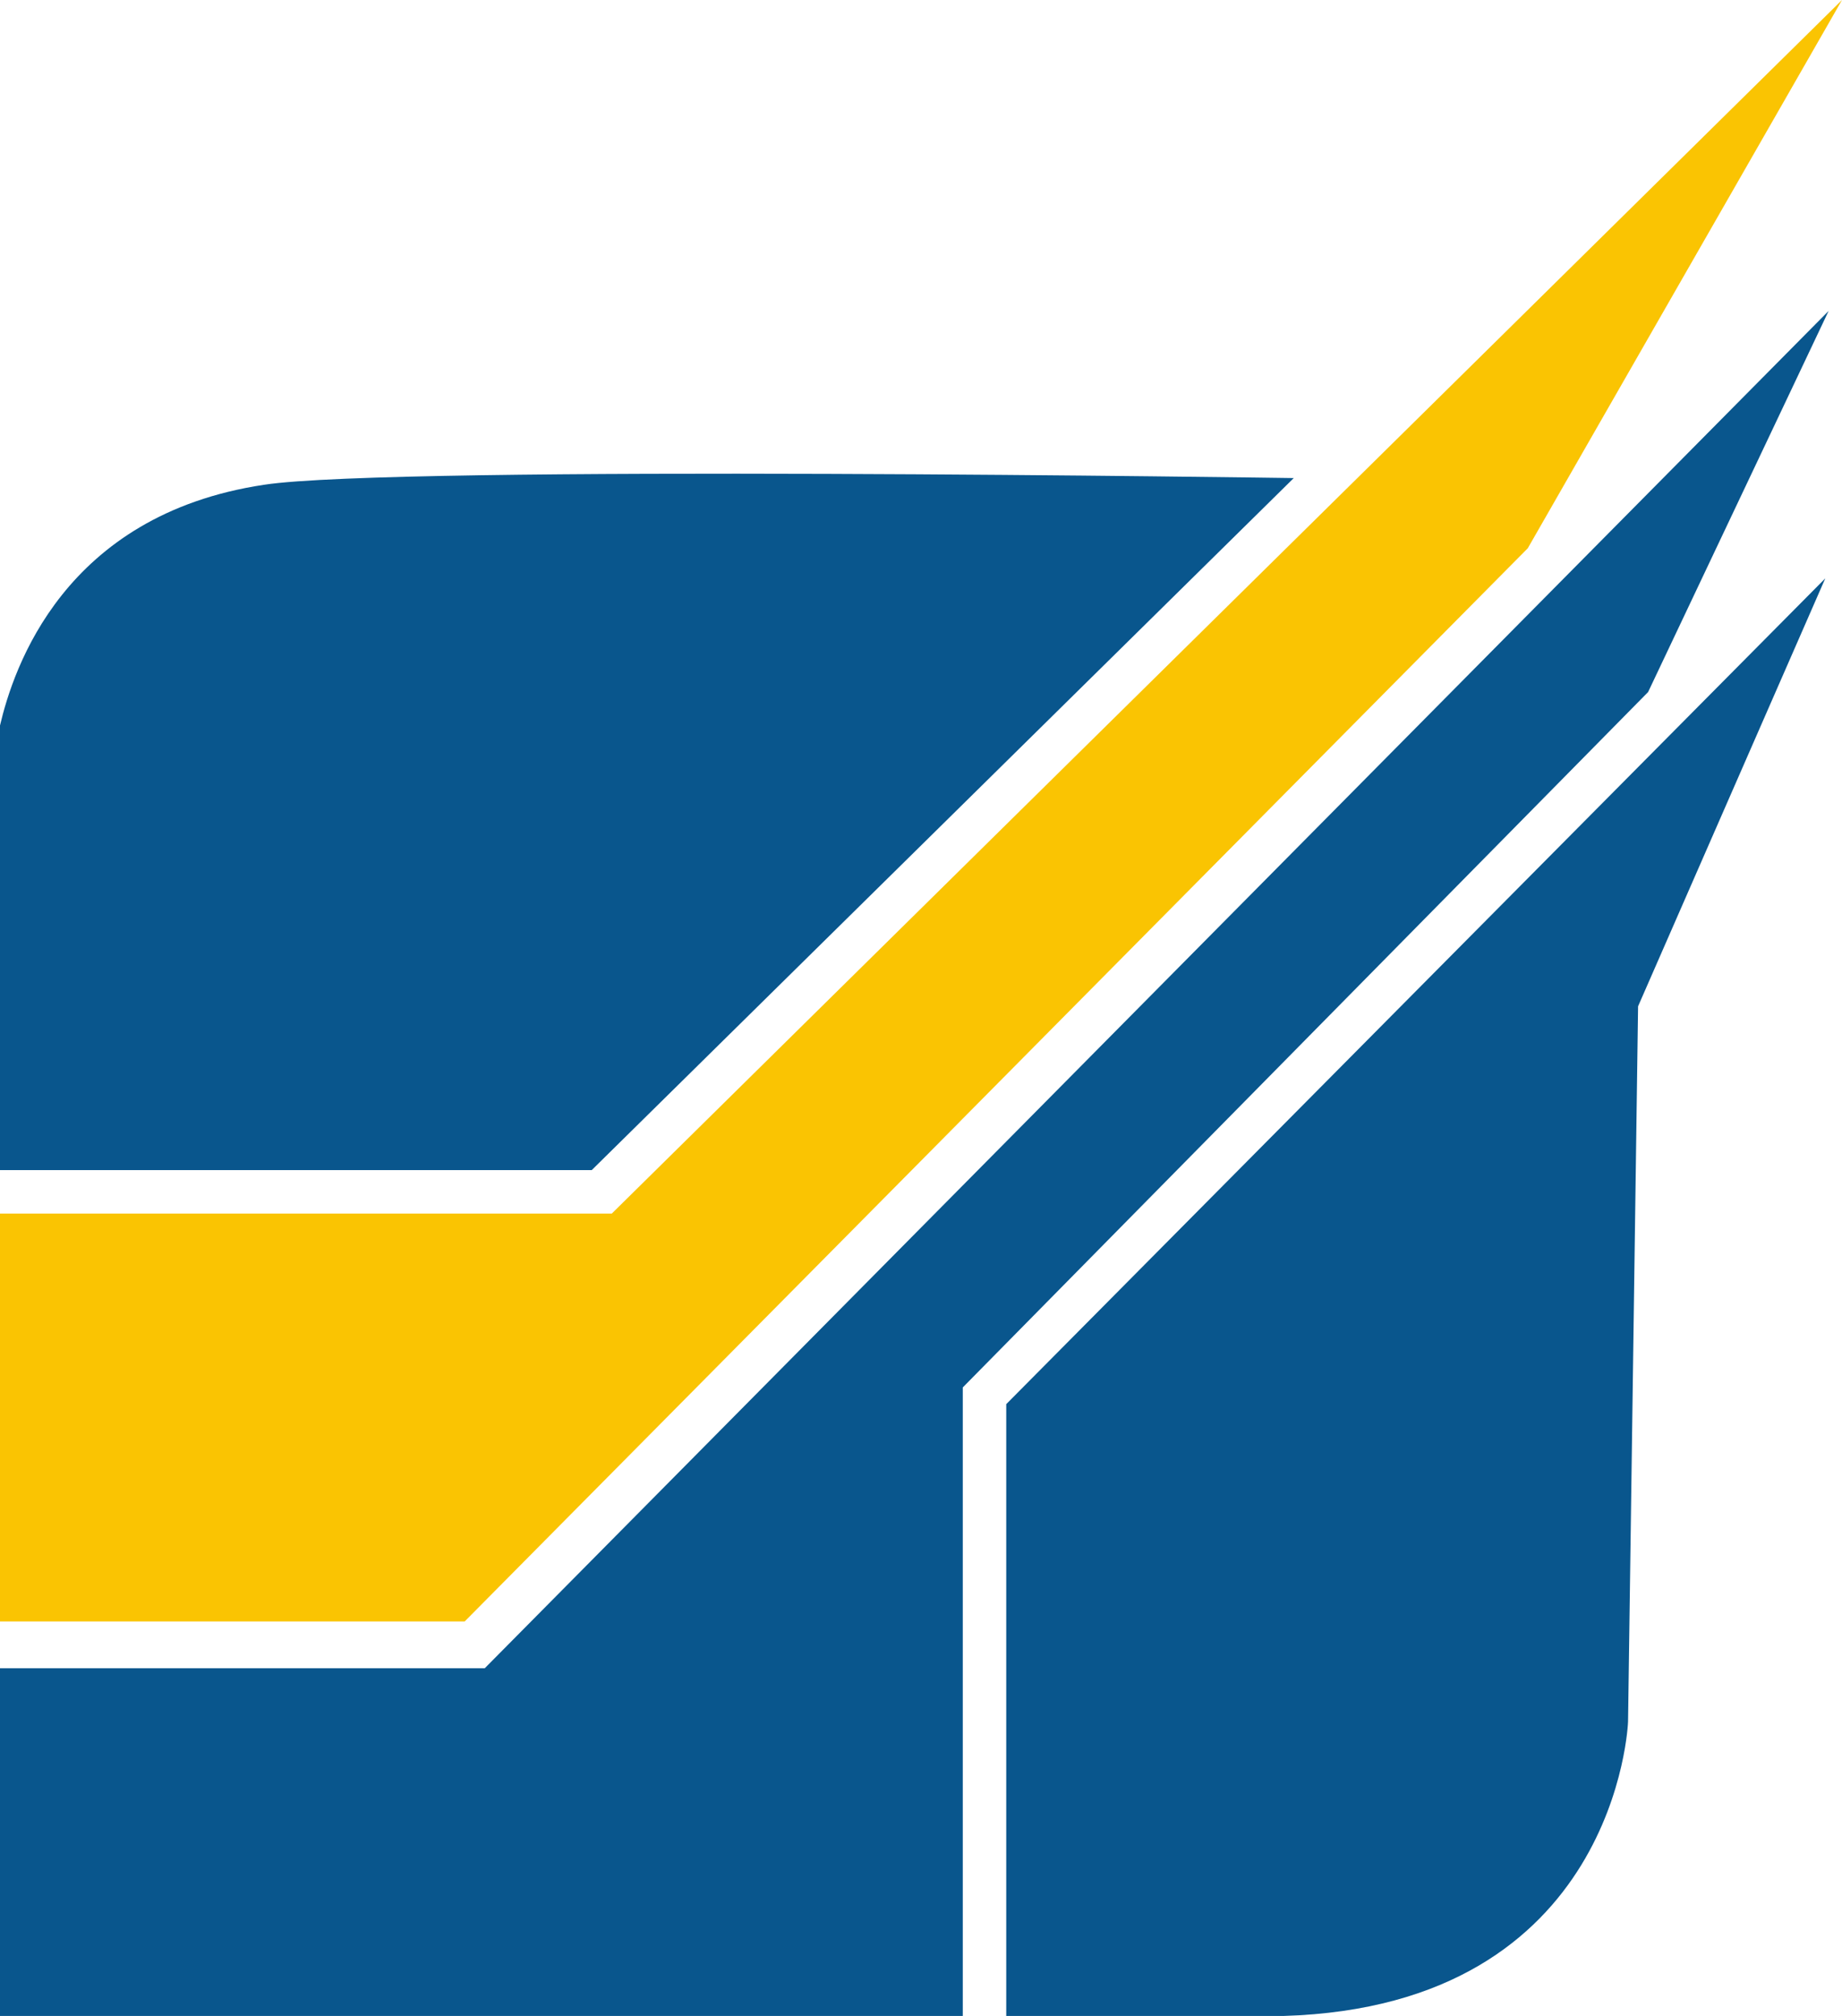
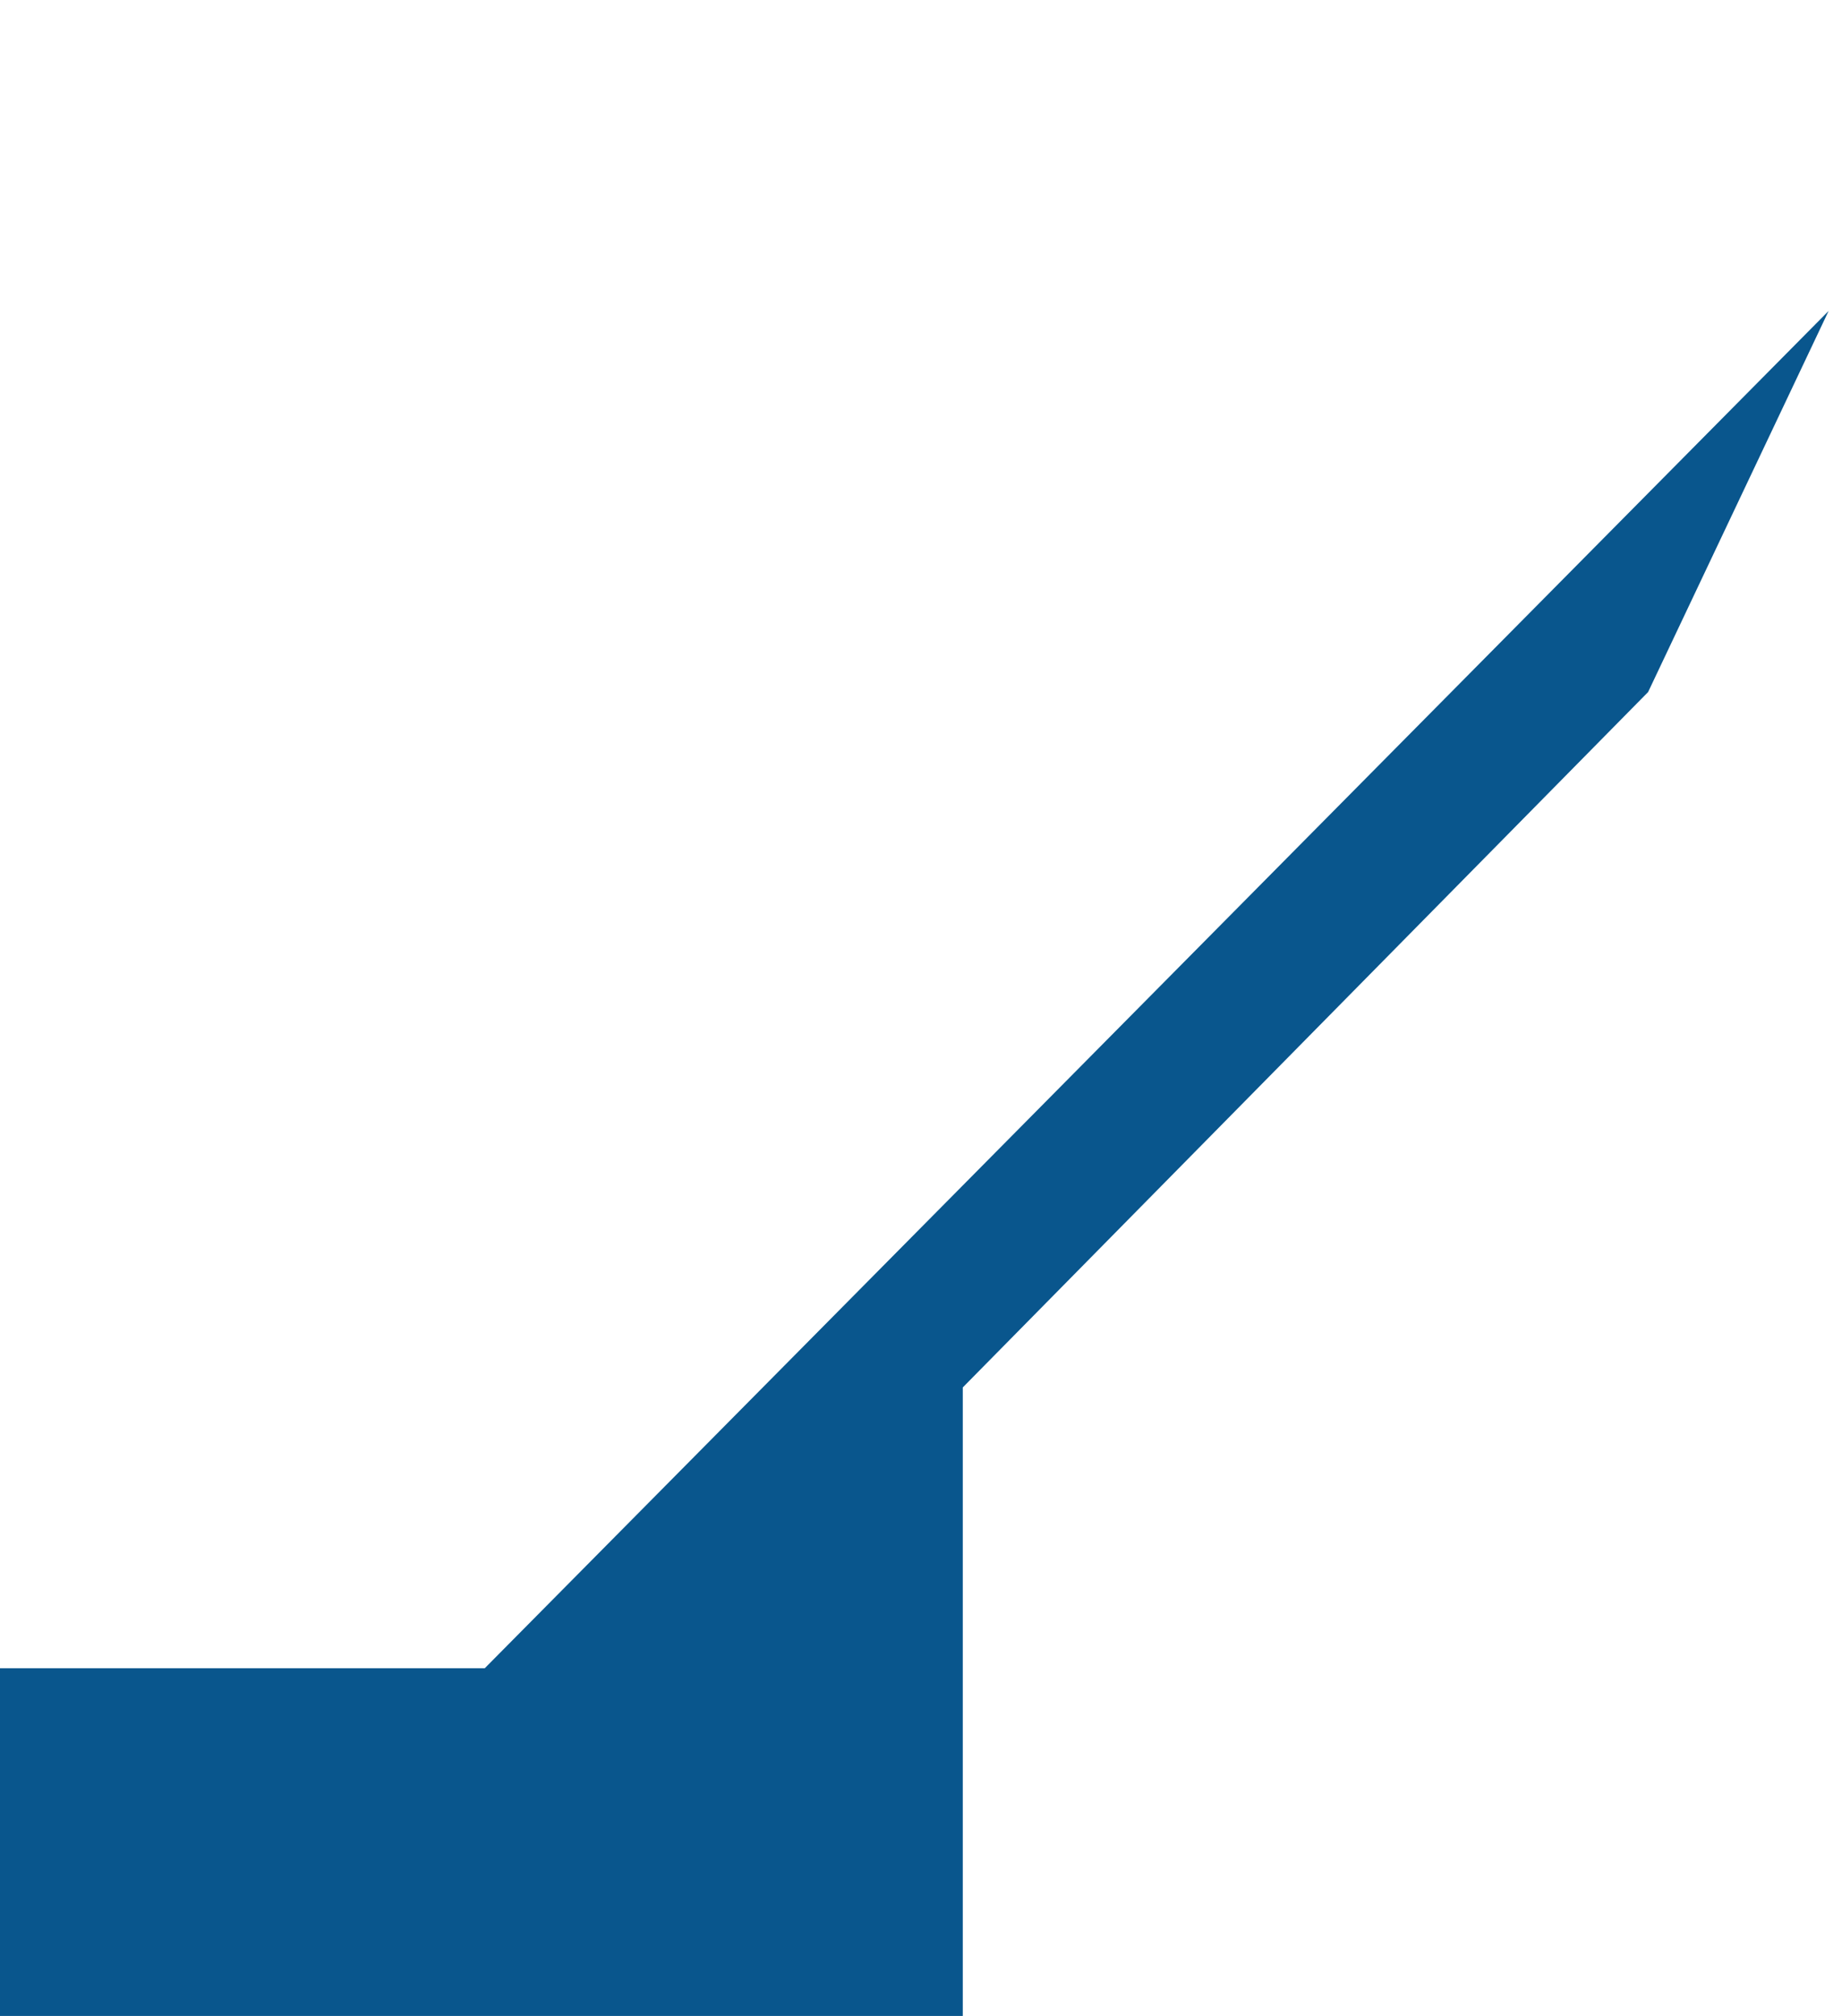
<svg xmlns="http://www.w3.org/2000/svg" version="1.1" id="Layer_1" x="0px" y="0px" viewBox="0 0 55.1 60.3" style="enable-background:new 0 0 55.1 60.3;" xml:space="preserve">
  <style type="text/css">
	.st0{fill:#09568D;}
	.st1{fill:#FAC402;}
</style>
-   <path class="st0" d="M17.7,35l21-20.7l0,0c0,0-26.9-0.4-30.8,0.2c-6,0.9-7.5,5.5-7.9,7.2V35H17.7z" />
-   <polygon class="st1" points="45.7,16.4 45.7,16.4 55.1,0 18.3,36.3 0,36.3 0,48.5 13.9,48.5 " />
  <polygon class="st0" points="28.8,41.5 49.3,20.7 54.7,9.3 14.5,49.9 0,49.9 0,60.3 28.8,60.3 28.8,60.3 " />
-   <path class="st0" d="M30.1,42v18.3h5.1l0,0h3.2c10-0.3,10.3-8.8,10.3-8.8L49,30.1l0,0l5.6-12.8L30.1,42z" />
</svg>